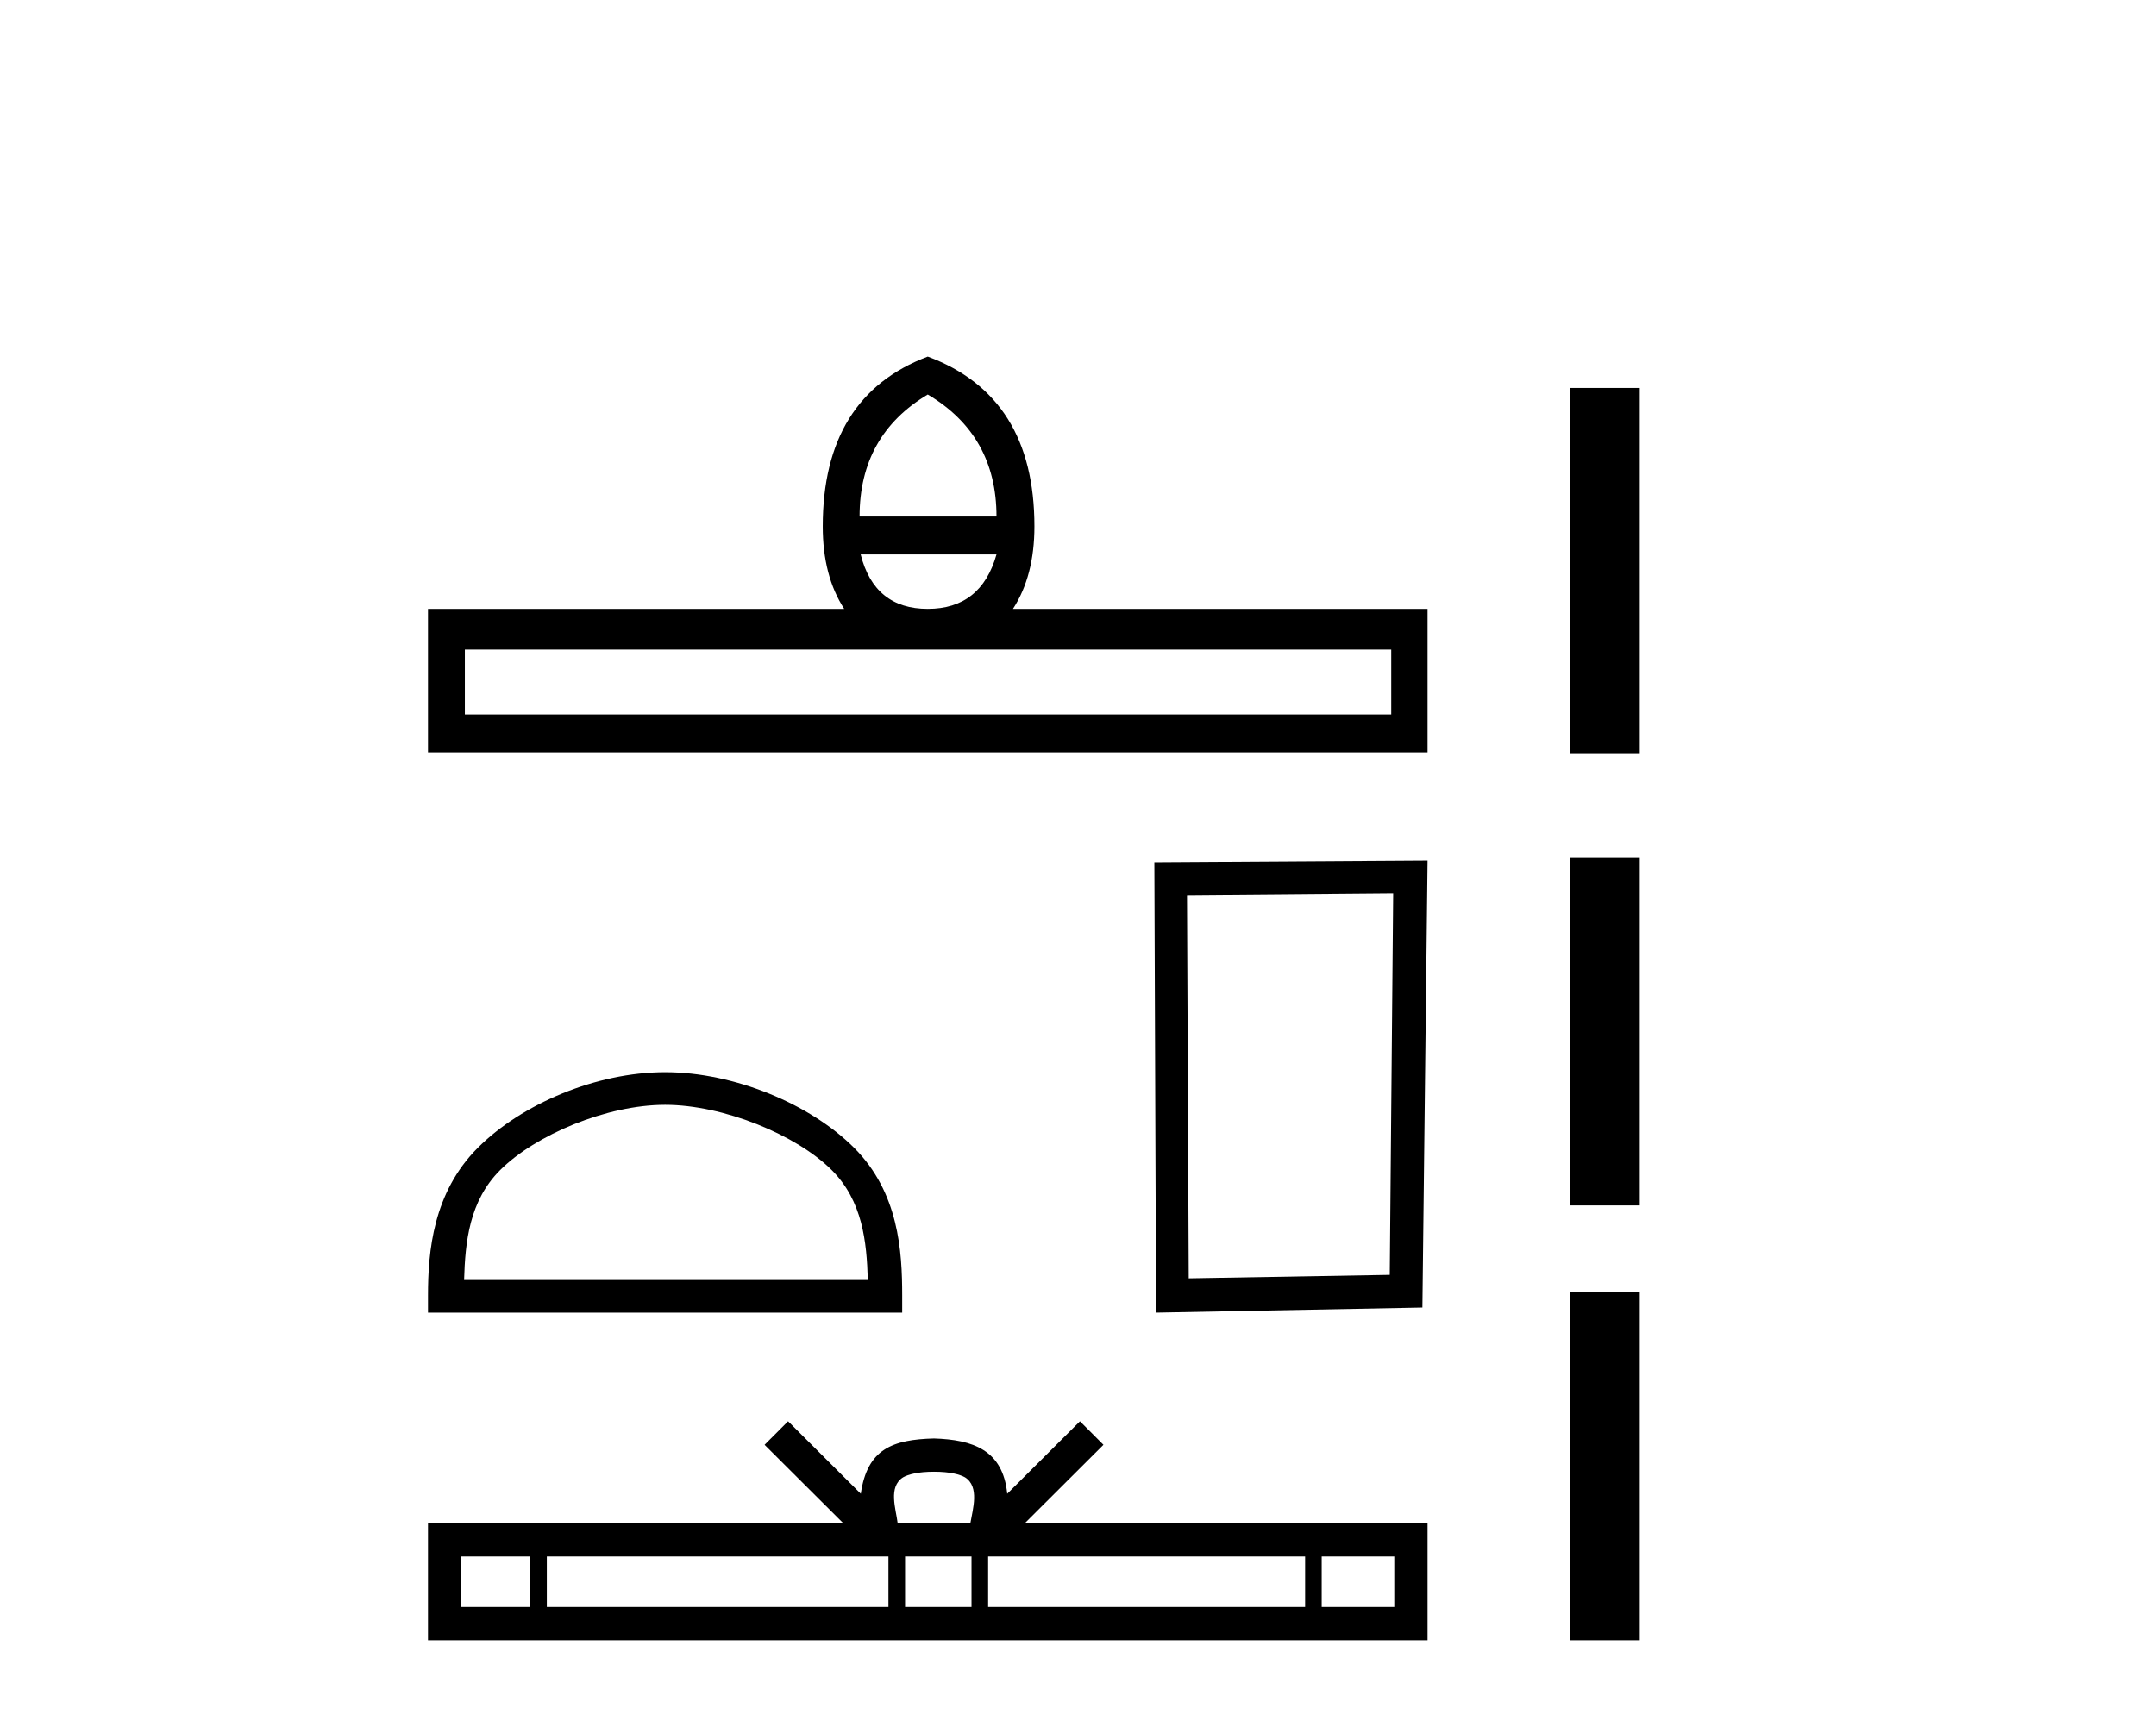
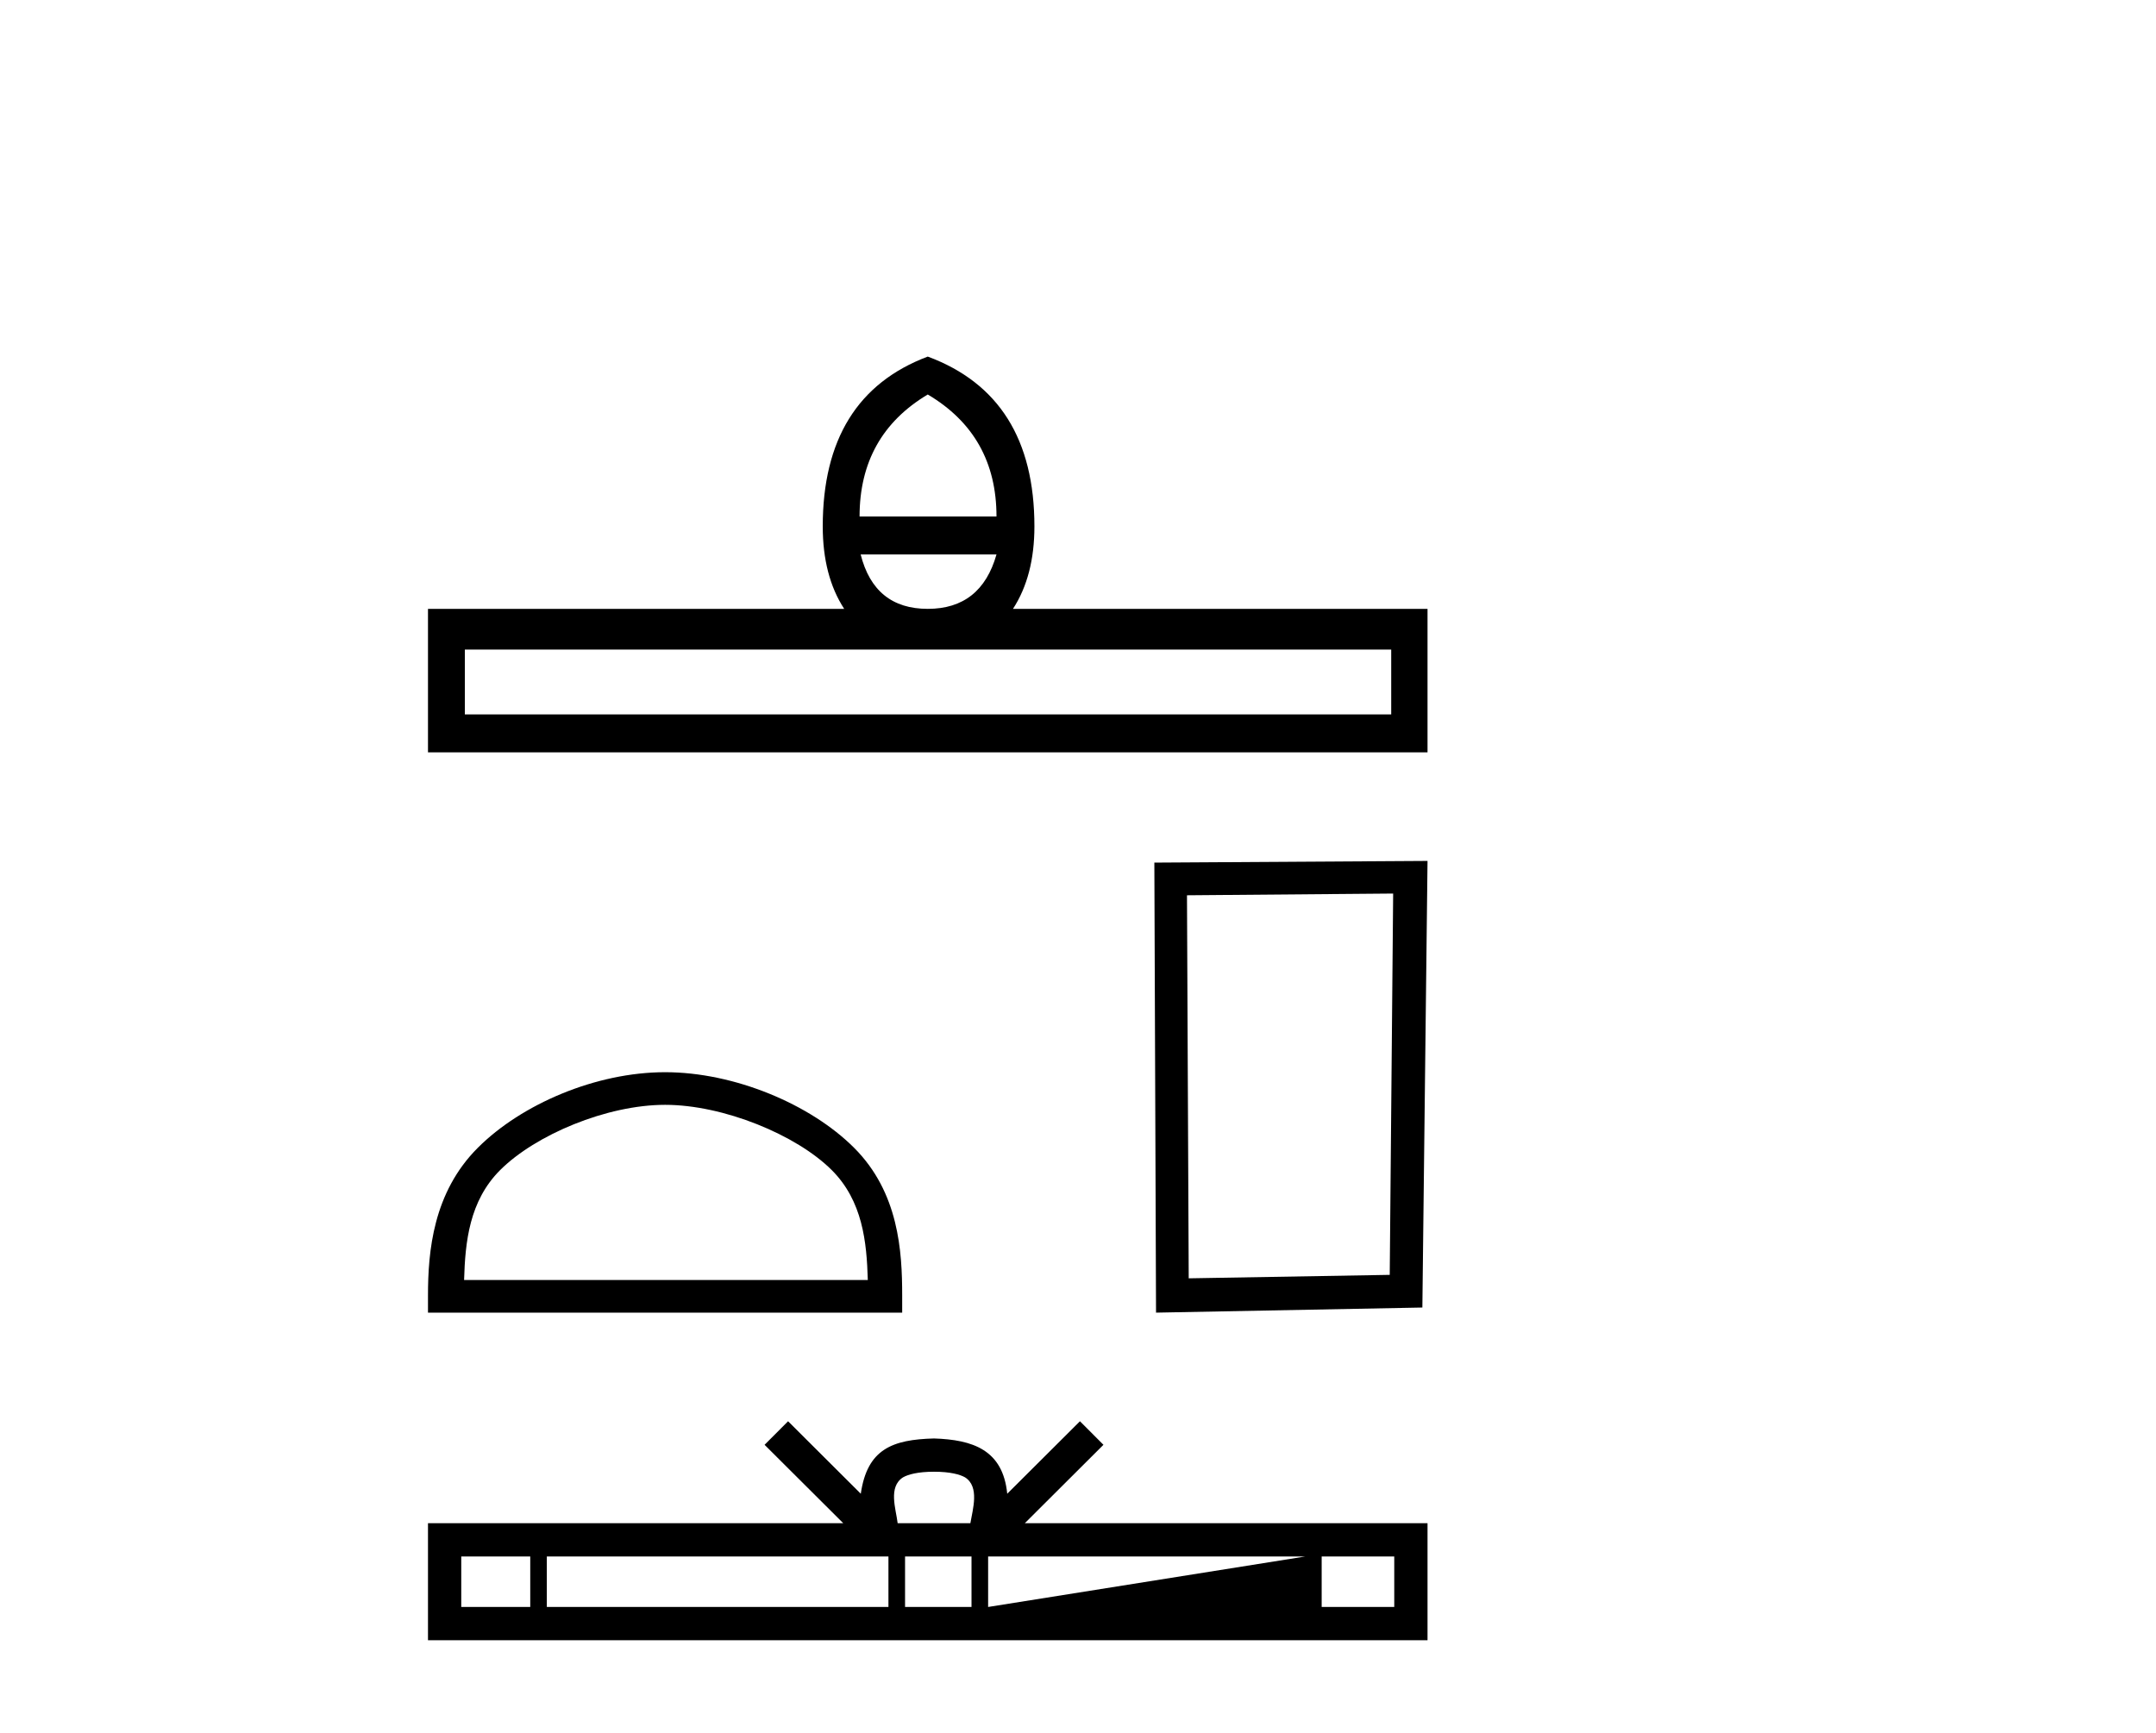
<svg xmlns="http://www.w3.org/2000/svg" width="51.0" height="41.0">
  <path d="M 21.946 9.334 Q 23.572 10.297 23.572 12.221 L 20.333 12.221 Q 20.333 10.297 21.946 9.334 ZM 23.572 13.119 Q 23.207 14.406 21.946 14.406 Q 20.684 14.406 20.359 13.119 ZM 32.909 15.369 L 32.909 16.903 L 10.996 16.903 L 10.996 15.369 ZM 21.946 8.437 Q 19.462 9.373 19.462 12.455 Q 19.462 13.626 19.969 14.406 L 10.124 14.406 L 10.124 17.801 L 33.768 17.801 L 33.768 14.406 L 23.962 14.406 Q 24.469 13.626 24.469 12.455 Q 24.469 9.373 21.946 8.437 Z" style="fill:#000000;stroke:none" />
  <path d="M 15.733 26.141 C 17.112 26.141 18.839 26.85 19.675 27.685 C 20.406 28.416 20.502 29.386 20.528 30.286 L 10.978 30.286 C 11.004 29.386 11.1 28.416 11.831 27.685 C 12.667 26.85 14.353 26.141 15.733 26.141 ZM 15.733 25.369 C 14.096 25.369 12.335 26.125 11.303 27.157 C 10.244 28.215 10.124 29.609 10.124 30.652 L 10.124 31.058 L 21.341 31.058 L 21.341 30.652 C 21.341 29.609 21.262 28.215 20.203 27.157 C 19.171 26.125 17.369 25.369 15.733 25.369 Z" style="fill:#000000;stroke:none" />
  <path d="M 32.955 21.142 L 32.874 30.164 L 28.119 30.246 L 28.078 21.183 L 32.955 21.142 ZM 33.768 20.37 L 27.306 20.41 L 27.346 31.058 L 33.646 30.937 L 33.768 20.37 Z" style="fill:#000000;stroke:none" />
-   <path d="M 22.094 34.822 C 22.477 34.822 22.708 34.887 22.828 34.955 C 23.176 35.177 23.01 35.709 22.954 36.04 L 21.234 36.04 C 21.193 35.701 21.005 35.183 21.361 34.955 C 21.48 34.887 21.711 34.822 22.094 34.822 ZM 12.543 36.828 L 12.543 38.022 L 10.911 38.022 L 10.911 36.828 ZM 21.016 36.828 L 21.016 38.022 L 12.935 38.022 L 12.935 36.828 ZM 22.981 36.828 L 22.981 38.022 L 21.409 38.022 L 21.409 36.828 ZM 30.872 36.828 L 30.872 38.022 L 23.374 38.022 L 23.374 36.828 ZM 32.981 36.828 L 32.981 38.022 L 31.264 38.022 L 31.264 36.828 ZM 18.642 33.628 L 18.086 34.185 L 19.947 36.04 L 10.124 36.04 L 10.124 38.809 L 33.768 38.809 L 33.768 36.04 L 24.242 36.04 L 26.102 34.185 L 25.546 33.628 L 23.826 35.343 C 23.723 34.303 23.01 34.065 22.094 34.035 C 21.115 34.061 20.514 34.282 20.362 35.343 L 18.642 33.628 Z" style="fill:#000000;stroke:none" />
-   <path d="M 37.142 9.179 L 37.142 17.821 L 38.788 17.821 L 38.788 9.179 L 37.142 9.179 M 37.142 20.29 L 37.142 28.521 L 38.788 28.521 L 38.788 20.29 L 37.142 20.29 M 37.142 30.579 L 37.142 38.809 L 38.788 38.809 L 38.788 30.579 L 37.142 30.579 Z" style="fill:#000000;stroke:none" />
+   <path d="M 22.094 34.822 C 22.477 34.822 22.708 34.887 22.828 34.955 C 23.176 35.177 23.01 35.709 22.954 36.04 L 21.234 36.04 C 21.193 35.701 21.005 35.183 21.361 34.955 C 21.48 34.887 21.711 34.822 22.094 34.822 ZM 12.543 36.828 L 12.543 38.022 L 10.911 38.022 L 10.911 36.828 ZM 21.016 36.828 L 21.016 38.022 L 12.935 38.022 L 12.935 36.828 ZM 22.981 36.828 L 22.981 38.022 L 21.409 38.022 L 21.409 36.828 ZM 30.872 36.828 L 23.374 38.022 L 23.374 36.828 ZM 32.981 36.828 L 32.981 38.022 L 31.264 38.022 L 31.264 36.828 ZM 18.642 33.628 L 18.086 34.185 L 19.947 36.04 L 10.124 36.04 L 10.124 38.809 L 33.768 38.809 L 33.768 36.04 L 24.242 36.04 L 26.102 34.185 L 25.546 33.628 L 23.826 35.343 C 23.723 34.303 23.01 34.065 22.094 34.035 C 21.115 34.061 20.514 34.282 20.362 35.343 L 18.642 33.628 Z" style="fill:#000000;stroke:none" />
</svg>